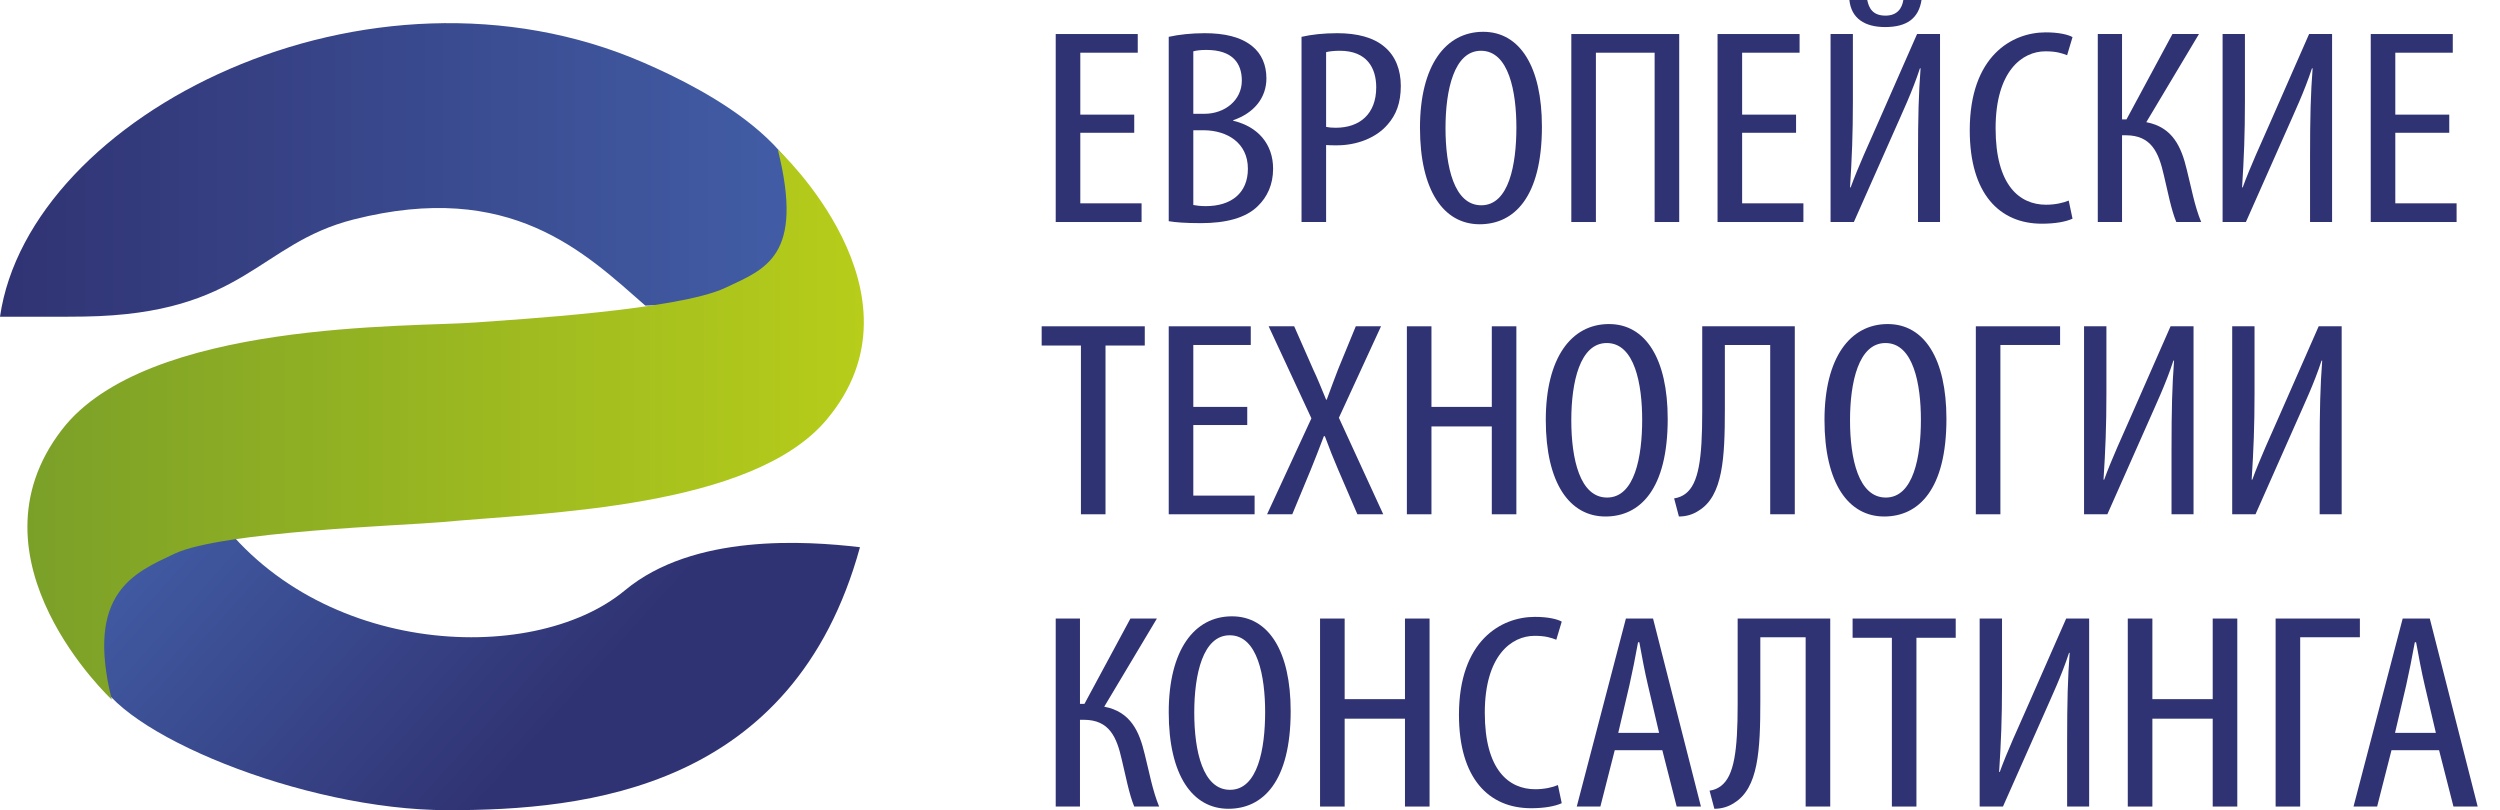
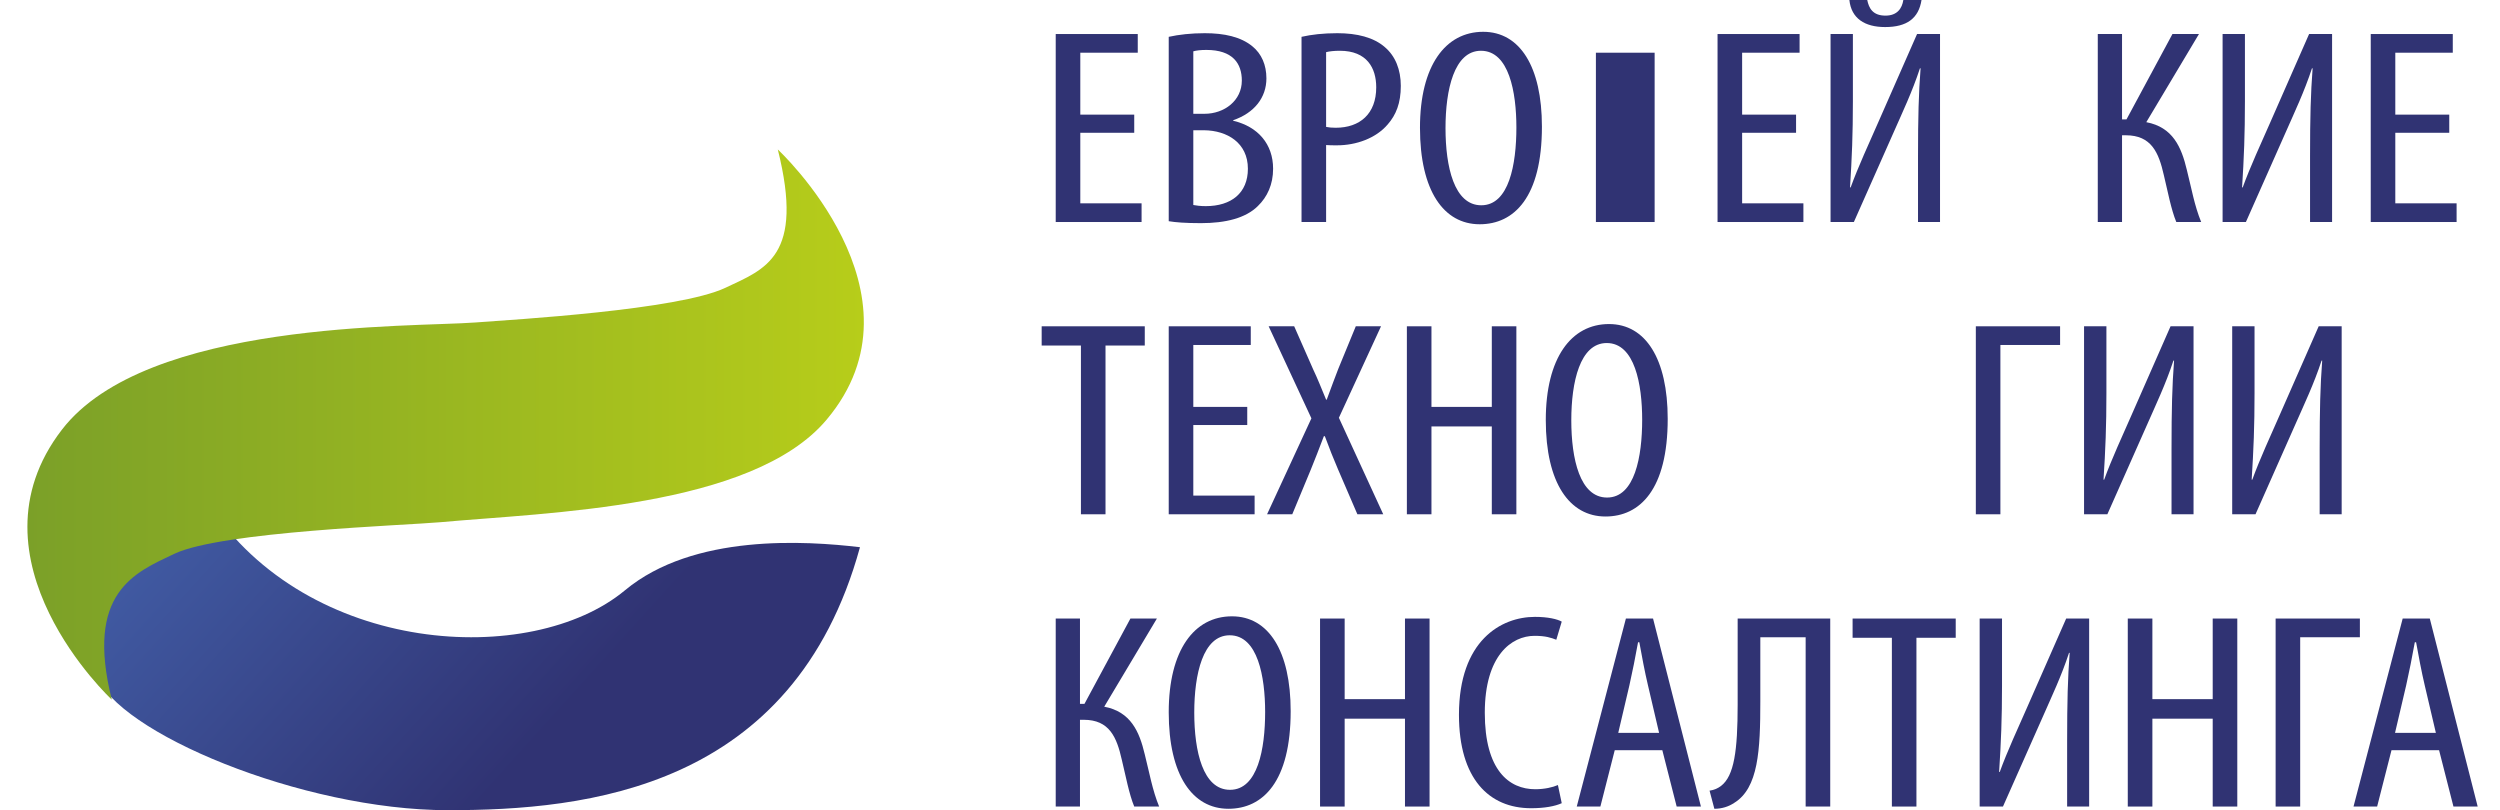
<svg xmlns="http://www.w3.org/2000/svg" width="108" height="35" viewBox="0 0 108 35" fill="none">
  <path d="M48.999 5.736H46.669V8.784H49.316V9.591H45.607V1.47H49.151V2.277H46.669V4.952H48.999V5.736Z" fill="#303373" />
  <path d="M50.489 1.591C50.93 1.494 51.454 1.434 52.047 1.434C52.888 1.434 53.605 1.591 54.102 2C54.502 2.325 54.709 2.808 54.709 3.386C54.709 4.217 54.185 4.88 53.275 5.193V5.217C54.35 5.47 54.998 6.23 54.998 7.29C54.998 7.965 54.75 8.507 54.336 8.905C53.812 9.423 52.944 9.64 51.882 9.64C51.192 9.64 50.779 9.604 50.489 9.556V1.591ZM51.551 4.916H52.033C52.902 4.916 53.647 4.338 53.647 3.482C53.647 2.735 53.247 2.157 52.116 2.157C51.868 2.157 51.675 2.181 51.551 2.217V4.916ZM51.551 8.856C51.675 8.88 51.854 8.905 52.089 8.905C53.192 8.905 53.909 8.338 53.909 7.29C53.909 6.169 53.013 5.639 52.02 5.627H51.551V8.856Z" fill="#303373" />
  <path d="M56.226 1.591C56.654 1.494 57.164 1.434 57.771 1.434C58.626 1.434 59.343 1.615 59.825 2.036C60.281 2.422 60.515 3.012 60.515 3.711C60.515 4.458 60.308 4.964 59.95 5.374C59.439 5.976 58.584 6.278 57.757 6.278C57.578 6.278 57.44 6.278 57.288 6.266V9.591H56.226V1.591ZM57.288 5.482C57.413 5.507 57.523 5.519 57.702 5.519C58.75 5.519 59.453 4.916 59.453 3.772C59.453 2.94 59.053 2.193 57.881 2.193C57.633 2.193 57.426 2.217 57.288 2.253V5.482Z" fill="#303373" />
  <path d="M66.611 5.47C66.611 8.519 65.411 9.688 63.922 9.688C62.377 9.688 61.343 8.254 61.343 5.519C61.343 2.832 62.446 1.374 64.074 1.374C65.659 1.374 66.611 2.88 66.611 5.47ZM62.446 5.531C62.446 7.205 62.819 8.868 63.991 8.868C65.191 8.868 65.508 7.097 65.508 5.506C65.508 3.988 65.191 2.193 63.977 2.193C62.819 2.193 62.446 3.88 62.446 5.531Z" fill="#303373" />
-   <path d="M72.542 1.47V9.591H71.48V2.277H68.943V9.591H67.881V1.47H72.542Z" fill="#303373" />
+   <path d="M72.542 1.47V9.591H71.48V2.277H68.943V9.591H67.881H72.542Z" fill="#303373" />
  <path d="M77.59 5.736H75.26V8.784H77.907V9.591H74.198V1.47H77.742V2.277H75.26V4.952H77.59V5.736Z" fill="#303373" />
  <path d="M80.045 1.47V4.374C80.045 5.784 80.003 6.82 79.921 8.097H79.948C80.266 7.218 80.762 6.145 81.148 5.266L82.817 1.47H83.809V9.591H82.858V6.784C82.858 5.049 82.886 4.037 82.969 2.952H82.941C82.61 3.964 82.183 4.856 81.824 5.675L80.087 9.591H79.08V1.47H80.045ZM80.665 0C80.735 0.349 80.9 0.675 81.452 0.675C81.962 0.675 82.169 0.361 82.224 0H83.01C82.886 0.795 82.375 1.169 81.438 1.169C80.555 1.169 79.976 0.795 79.893 0H80.665Z" fill="#303373" />
-   <path d="M89.533 9.447C89.244 9.579 88.789 9.664 88.209 9.664C86.389 9.664 85.093 8.386 85.093 5.627C85.093 2.422 86.914 1.398 88.375 1.398C88.941 1.398 89.341 1.494 89.533 1.603L89.299 2.386C89.078 2.301 88.844 2.217 88.361 2.217C87.368 2.217 86.21 3.06 86.21 5.543C86.21 8.025 87.258 8.844 88.389 8.844C88.789 8.844 89.147 8.76 89.368 8.664L89.533 9.447Z" fill="#303373" />
  <path d="M91.672 1.47V5.157H91.865L93.85 1.47H94.995L92.72 5.278C93.864 5.494 94.236 6.35 94.471 7.338C94.664 8.097 94.801 8.892 95.091 9.591H94.016C93.795 9.061 93.643 8.254 93.478 7.567C93.257 6.591 92.94 5.844 91.837 5.844H91.672V9.591H90.624V1.47H91.672Z" fill="#303373" />
  <path d="M96.981 1.47V4.374C96.981 5.784 96.94 6.82 96.858 8.097H96.885C97.202 7.218 97.699 6.145 98.085 5.266L99.753 1.47H100.746V9.591H99.794V6.784C99.794 5.049 99.822 4.037 99.905 2.952H99.877C99.546 3.964 99.119 4.856 98.76 5.675L97.023 9.591H96.016V1.47H96.981Z" fill="#303373" />
  <path d="M105.808 5.736H103.477V8.784H106.125V9.591H102.416V1.47H105.96V2.277H103.477V4.952H105.808V5.736Z" fill="#303373" />
  <path d="M46.696 14.927H45V14.096H49.454V14.927H47.758V22.217H46.696V14.927Z" fill="#303373" />
  <path d="M53.881 18.361H51.551V21.41H54.199V22.217H50.489V14.096H54.033V14.903H51.551V17.578H53.881V18.361Z" fill="#303373" />
  <path d="M58.639 22.217L57.798 20.265C57.605 19.819 57.44 19.397 57.233 18.843H57.191C56.984 19.386 56.805 19.855 56.626 20.289L55.826 22.217H54.737L56.653 18.072L54.806 14.096H55.909L56.737 15.975C56.916 16.349 57.068 16.735 57.288 17.265H57.315C57.522 16.698 57.66 16.337 57.812 15.939L58.57 14.096H59.66L57.84 18.048L59.756 22.217H58.639Z" fill="#303373" />
  <path d="M61.839 14.096V17.578H64.446V14.096H65.507V22.217H64.446V18.422H61.839V22.217H60.777V14.096H61.839Z" fill="#303373" />
  <path d="M72.045 18.096C72.045 21.144 70.846 22.313 69.356 22.313C67.812 22.313 66.778 20.88 66.778 18.144C66.778 15.457 67.88 13.999 69.508 13.999C71.093 13.999 72.045 15.505 72.045 18.096ZM67.88 18.156C67.88 19.831 68.253 21.494 69.425 21.494C70.625 21.494 70.942 19.723 70.942 18.132C70.942 16.614 70.625 14.819 69.412 14.819C68.253 14.819 67.88 16.506 67.88 18.156Z" fill="#303373" />
-   <path d="M77.535 14.096V22.217H76.473V14.903H74.514V17.674C74.514 19.783 74.432 21.422 73.384 22.06C73.15 22.217 72.86 22.313 72.529 22.313L72.322 21.53C72.502 21.506 72.681 21.433 72.819 21.325C73.384 20.891 73.536 19.807 73.536 17.807V14.096H77.535Z" fill="#303373" />
-   <path d="M84.086 18.096C84.086 21.144 82.886 22.313 81.397 22.313C79.852 22.313 78.818 20.88 78.818 18.144C78.818 15.457 79.921 13.999 81.549 13.999C83.135 13.999 84.086 15.505 84.086 18.096ZM79.921 18.156C79.921 19.831 80.293 21.494 81.466 21.494C82.665 21.494 82.983 19.723 82.983 18.132C82.983 16.614 82.665 14.819 81.452 14.819C80.293 14.819 79.921 16.506 79.921 18.156Z" fill="#303373" />
  <path d="M88.996 14.096V14.903H86.417V22.217H85.356V14.096H88.996Z" fill="#303373" />
  <path d="M90.997 14.096V16.999C90.997 18.409 90.955 19.445 90.872 20.723H90.9C91.217 19.843 91.714 18.771 92.1 17.891L93.768 14.096H94.761V22.217H93.81V19.409C93.81 17.674 93.837 16.662 93.92 15.578H93.892C93.561 16.59 93.134 17.481 92.775 18.3L91.038 22.217H90.031V14.096H90.997Z" fill="#303373" />
  <path d="M97.396 14.096V16.999C97.396 18.409 97.354 19.445 97.272 20.723H97.299C97.617 19.843 98.113 18.771 98.499 17.891L100.167 14.096H101.16V22.217H100.209V19.409C100.209 17.674 100.237 16.662 100.319 15.578H100.292C99.961 16.59 99.534 17.481 99.174 18.3L97.438 22.217H96.431V14.096H97.396Z" fill="#303373" />
  <path d="M46.655 26.721V30.408H46.848L48.834 26.721H49.978L47.703 30.529C48.847 30.746 49.22 31.601 49.454 32.59C49.647 33.348 49.785 34.144 50.075 34.843H48.999C48.778 34.312 48.627 33.505 48.461 32.818C48.241 31.842 47.923 31.095 46.82 31.095H46.655V34.843H45.607V26.721H46.655Z" fill="#303373" />
  <path d="M55.757 30.721C55.757 33.77 54.557 34.939 53.068 34.939C51.523 34.939 50.489 33.505 50.489 30.77C50.489 28.082 51.592 26.625 53.22 26.625C54.805 26.625 55.757 28.131 55.757 30.721ZM51.592 30.782C51.592 32.457 51.965 34.12 53.137 34.12C54.337 34.12 54.654 32.349 54.654 30.758C54.654 29.239 54.337 27.444 53.123 27.444C51.965 27.444 51.592 29.131 51.592 30.782Z" fill="#303373" />
  <path d="M58.089 26.721V30.203H60.695V26.721H61.757V34.843H60.695V31.047H58.089V34.843H57.026V26.721H58.089Z" fill="#303373" />
  <path d="M67.467 34.698C67.177 34.83 66.722 34.915 66.143 34.915C64.323 34.915 63.027 33.638 63.027 30.878C63.027 27.673 64.847 26.649 66.309 26.649C66.874 26.649 67.274 26.745 67.467 26.854L67.232 27.637C67.011 27.552 66.777 27.468 66.294 27.468C65.302 27.468 64.143 28.312 64.143 30.794C64.143 33.276 65.191 34.095 66.323 34.095C66.722 34.095 67.081 34.011 67.302 33.914L67.467 34.698Z" fill="#303373" />
  <path d="M69.757 32.408L69.136 34.843H68.116L70.239 26.721H71.412L73.48 34.843H72.432L71.812 32.408H69.757ZM71.673 31.661L71.191 29.601C71.053 29.023 70.929 28.348 70.819 27.745H70.764C70.653 28.36 70.515 29.059 70.391 29.601L69.908 31.661H71.673Z" fill="#303373" />
  <path d="M79.066 26.721V34.843H78.004V27.529H76.046V30.299C76.046 32.408 75.963 34.047 74.915 34.686C74.68 34.843 74.391 34.939 74.06 34.939L73.853 34.156C74.032 34.132 74.212 34.059 74.35 33.951C74.915 33.517 75.067 32.432 75.067 30.432V26.721H79.066Z" fill="#303373" />
  <path d="M81.729 27.552H80.032V26.721H84.487V27.552H82.79V34.843H81.729V27.552Z" fill="#303373" />
  <path d="M86.487 26.721V29.625C86.487 31.035 86.445 32.071 86.362 33.348H86.39C86.707 32.468 87.204 31.396 87.59 30.517L89.259 26.721H90.251V34.843H89.3V32.035C89.3 30.299 89.327 29.287 89.41 28.204H89.382C89.051 29.216 88.624 30.107 88.266 30.926L86.528 34.843H85.521V26.721H86.487Z" fill="#303373" />
  <path d="M92.983 26.721V30.203H95.589V26.721H96.651V34.843H95.589V31.047H92.983V34.843H91.92V26.721H92.983Z" fill="#303373" />
  <path d="M101.947 26.721V27.529H99.368V34.843H98.307V26.721H101.947Z" fill="#303373" />
  <path d="M103.313 32.408L102.692 34.843H101.672L103.796 26.721H104.967L107.036 34.843H105.989L105.368 32.408H103.313ZM105.23 31.661L104.747 29.601C104.61 29.023 104.485 28.348 104.375 27.745H104.32C104.209 28.36 104.071 29.059 103.948 29.601L103.465 31.661H105.23Z" fill="#303373" />
  <path d="M19.357 35C13.04 35 4.99 31.614 4.169 29.151L2.322 21.762L9 21.762C13.31 28.33 22.958 28.861 27 25.5C29.959 23.039 34.825 23.365 37.151 23.639C34.277 34.106 25.309 35 19.357 35Z" fill="url(#paint0_linear_7_104)" />
-   <path fill-rule="evenodd" clip-rule="evenodd" d="M27.879 13.203C25.258 10.907 22.056 7.76 15.279 9.48C11.139 10.53 10.576 13.564 3.65 13.675C2.713 13.69 1.339 13.682 0 13.682C1.262 4.955 15.9 -2.469 27.818 2.712C30.556 3.902 36.086 6.739 34.879 10.863C34.321 12.769 30.375 13.15 27.879 13.203Z" fill="url(#paint1_linear_7_104)" />
  <path fill-rule="evenodd" clip-rule="evenodd" d="M33.601 6.457C34.758 11.084 33.063 11.617 31.339 12.432C29.303 13.394 22.213 13.804 20.555 13.93C17.754 14.143 6.33 13.824 2.678 18.558C-1.66 24.18 4.829 30.224 4.829 30.224C3.672 25.596 5.813 24.735 7.538 23.921C9.574 22.959 17.549 22.695 19.043 22.558C23.608 22.139 32.495 21.953 35.707 18.133C40.303 12.67 33.601 6.457 33.601 6.457Z" fill="url(#paint2_linear_7_104)" />
  <defs>
    <linearGradient id="paint0_linear_7_104" x1="5.606" y1="21.762" x2="20.383" y2="35.103" gradientUnits="userSpaceOnUse">
      <stop stop-color="#425EA7" />
      <stop offset="1" stop-color="#303373" />
    </linearGradient>
    <linearGradient id="paint1_linear_7_104" x1="35.049" y1="7.342" x2="0" y2="7.342" gradientUnits="userSpaceOnUse">
      <stop stop-color="#425EA7" />
      <stop offset="1" stop-color="#303373" />
    </linearGradient>
    <linearGradient id="paint2_linear_7_104" x1="1.184" y1="18.34" x2="37.318" y2="18.34" gradientUnits="userSpaceOnUse">
      <stop stop-color="#7BA028" />
      <stop offset="1" stop-color="#B7CD1A" />
    </linearGradient>
  </defs>
</svg>